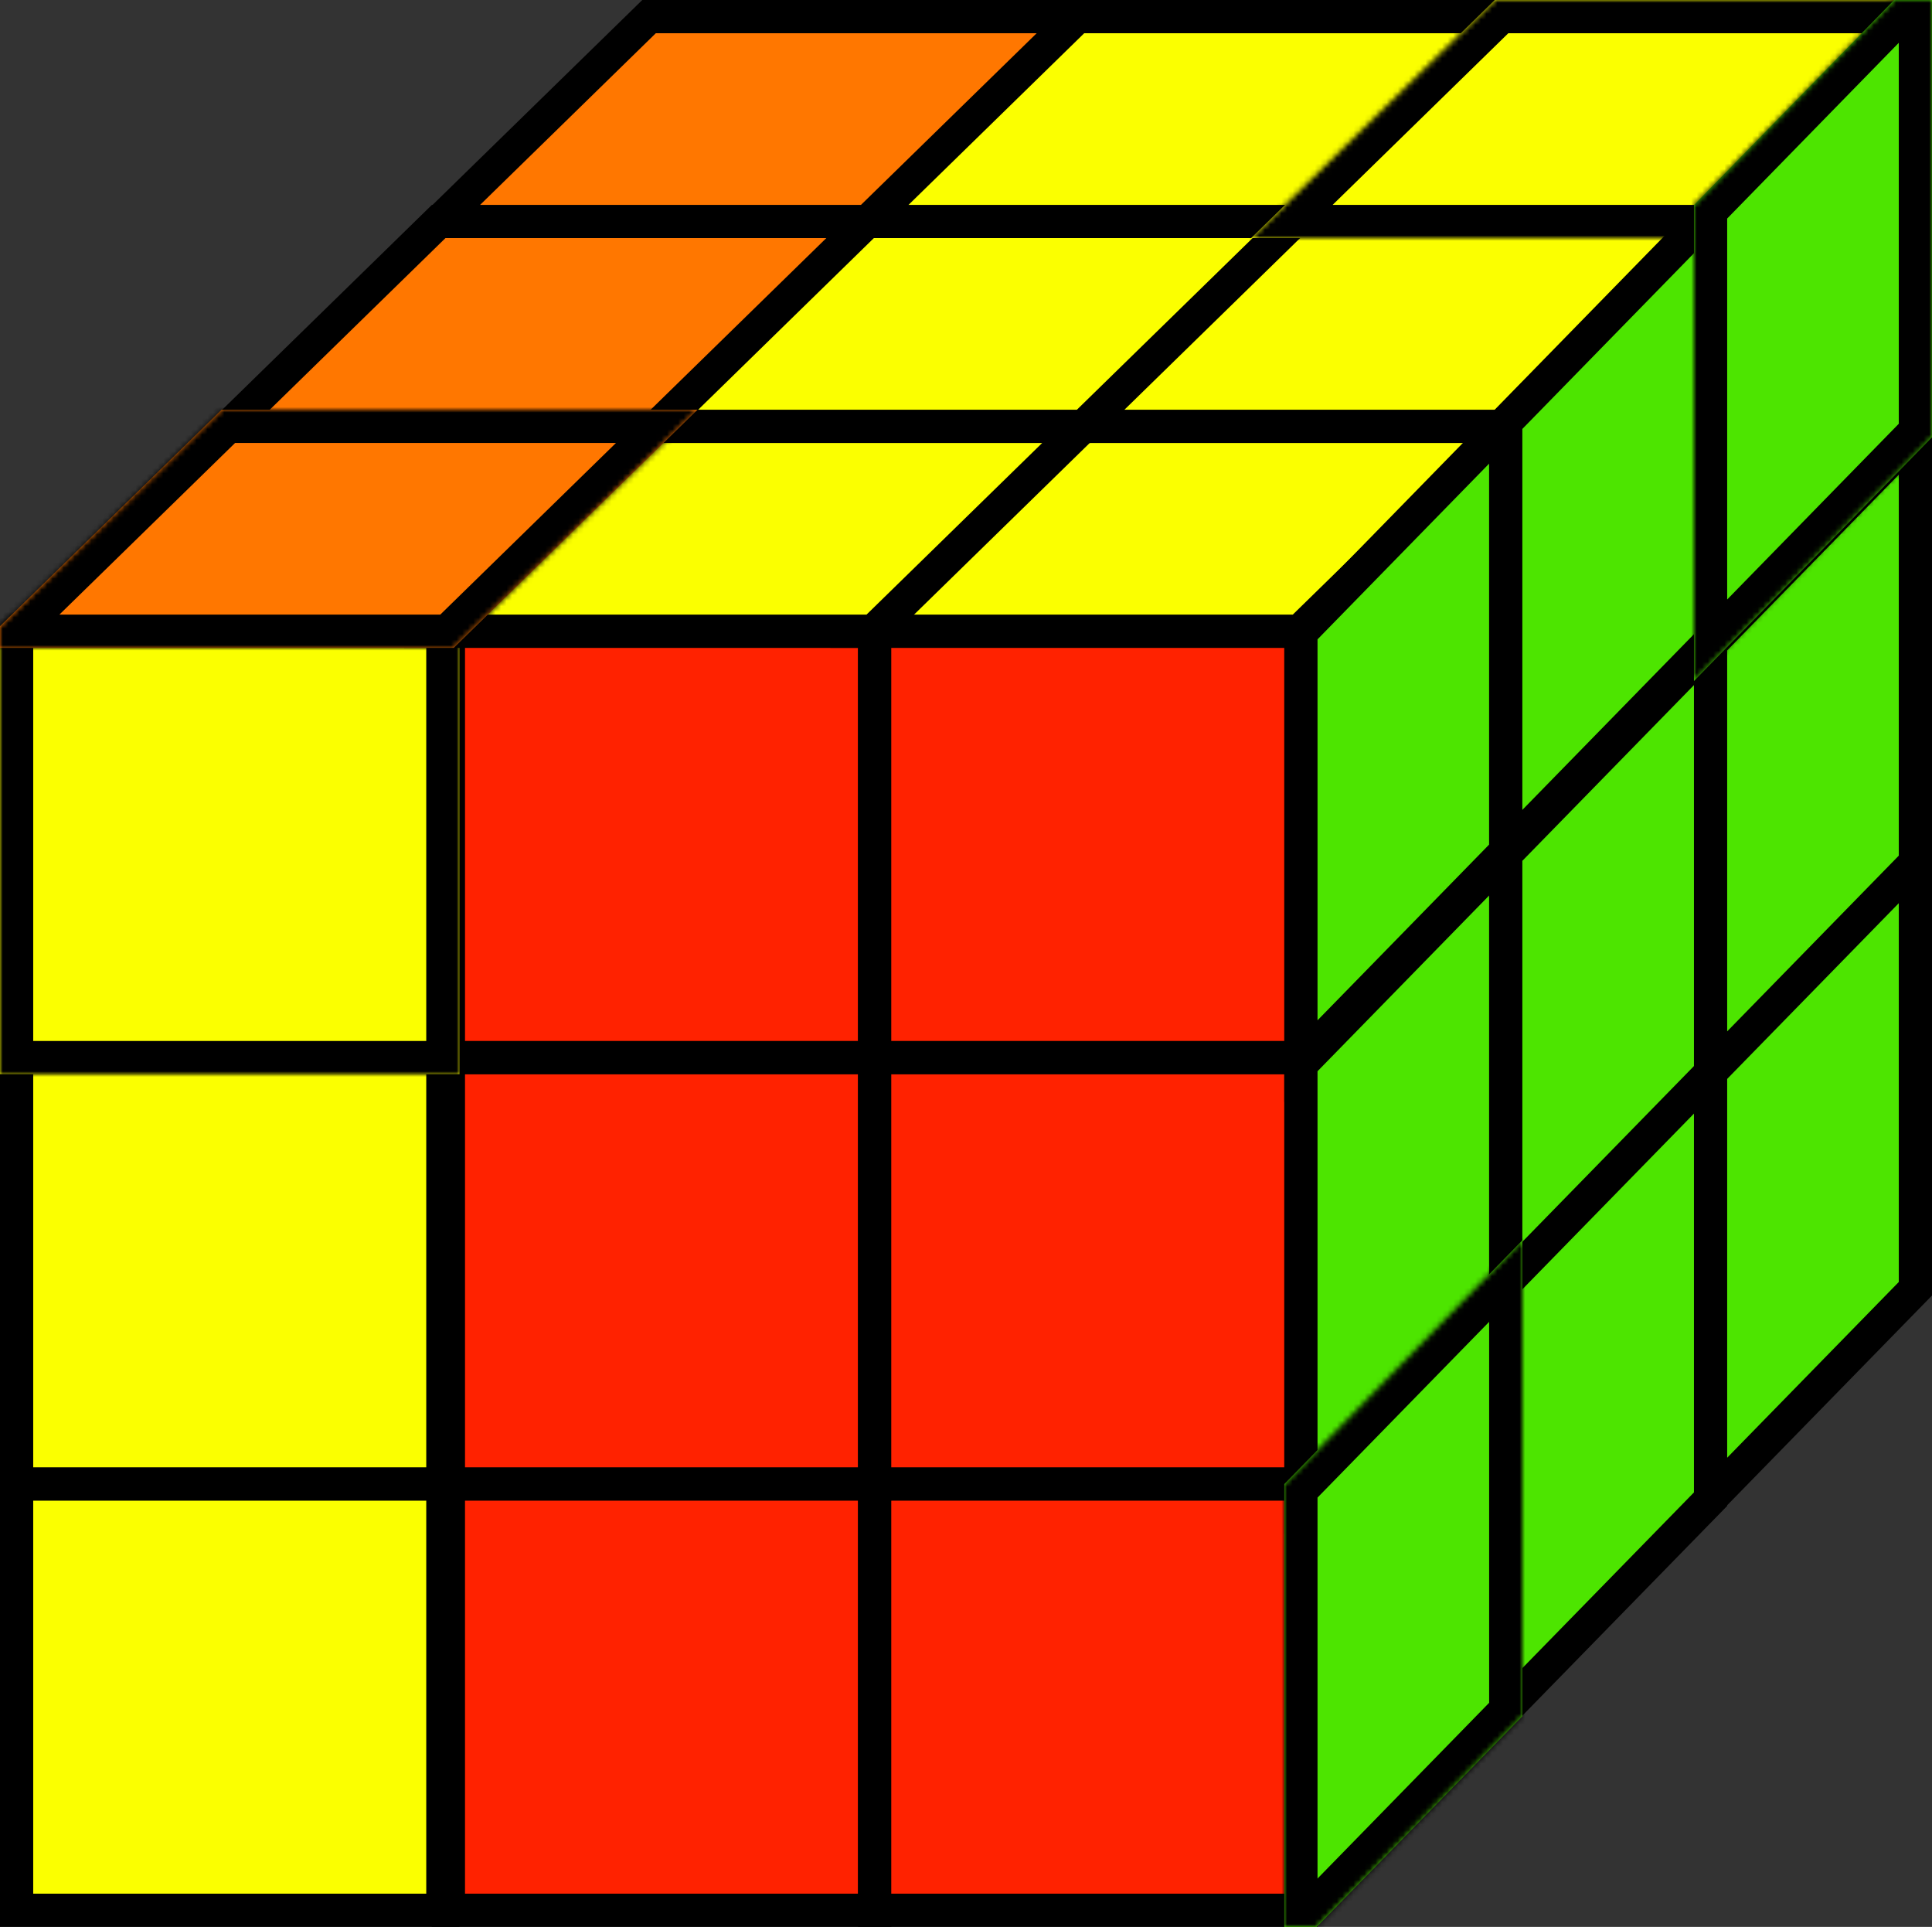
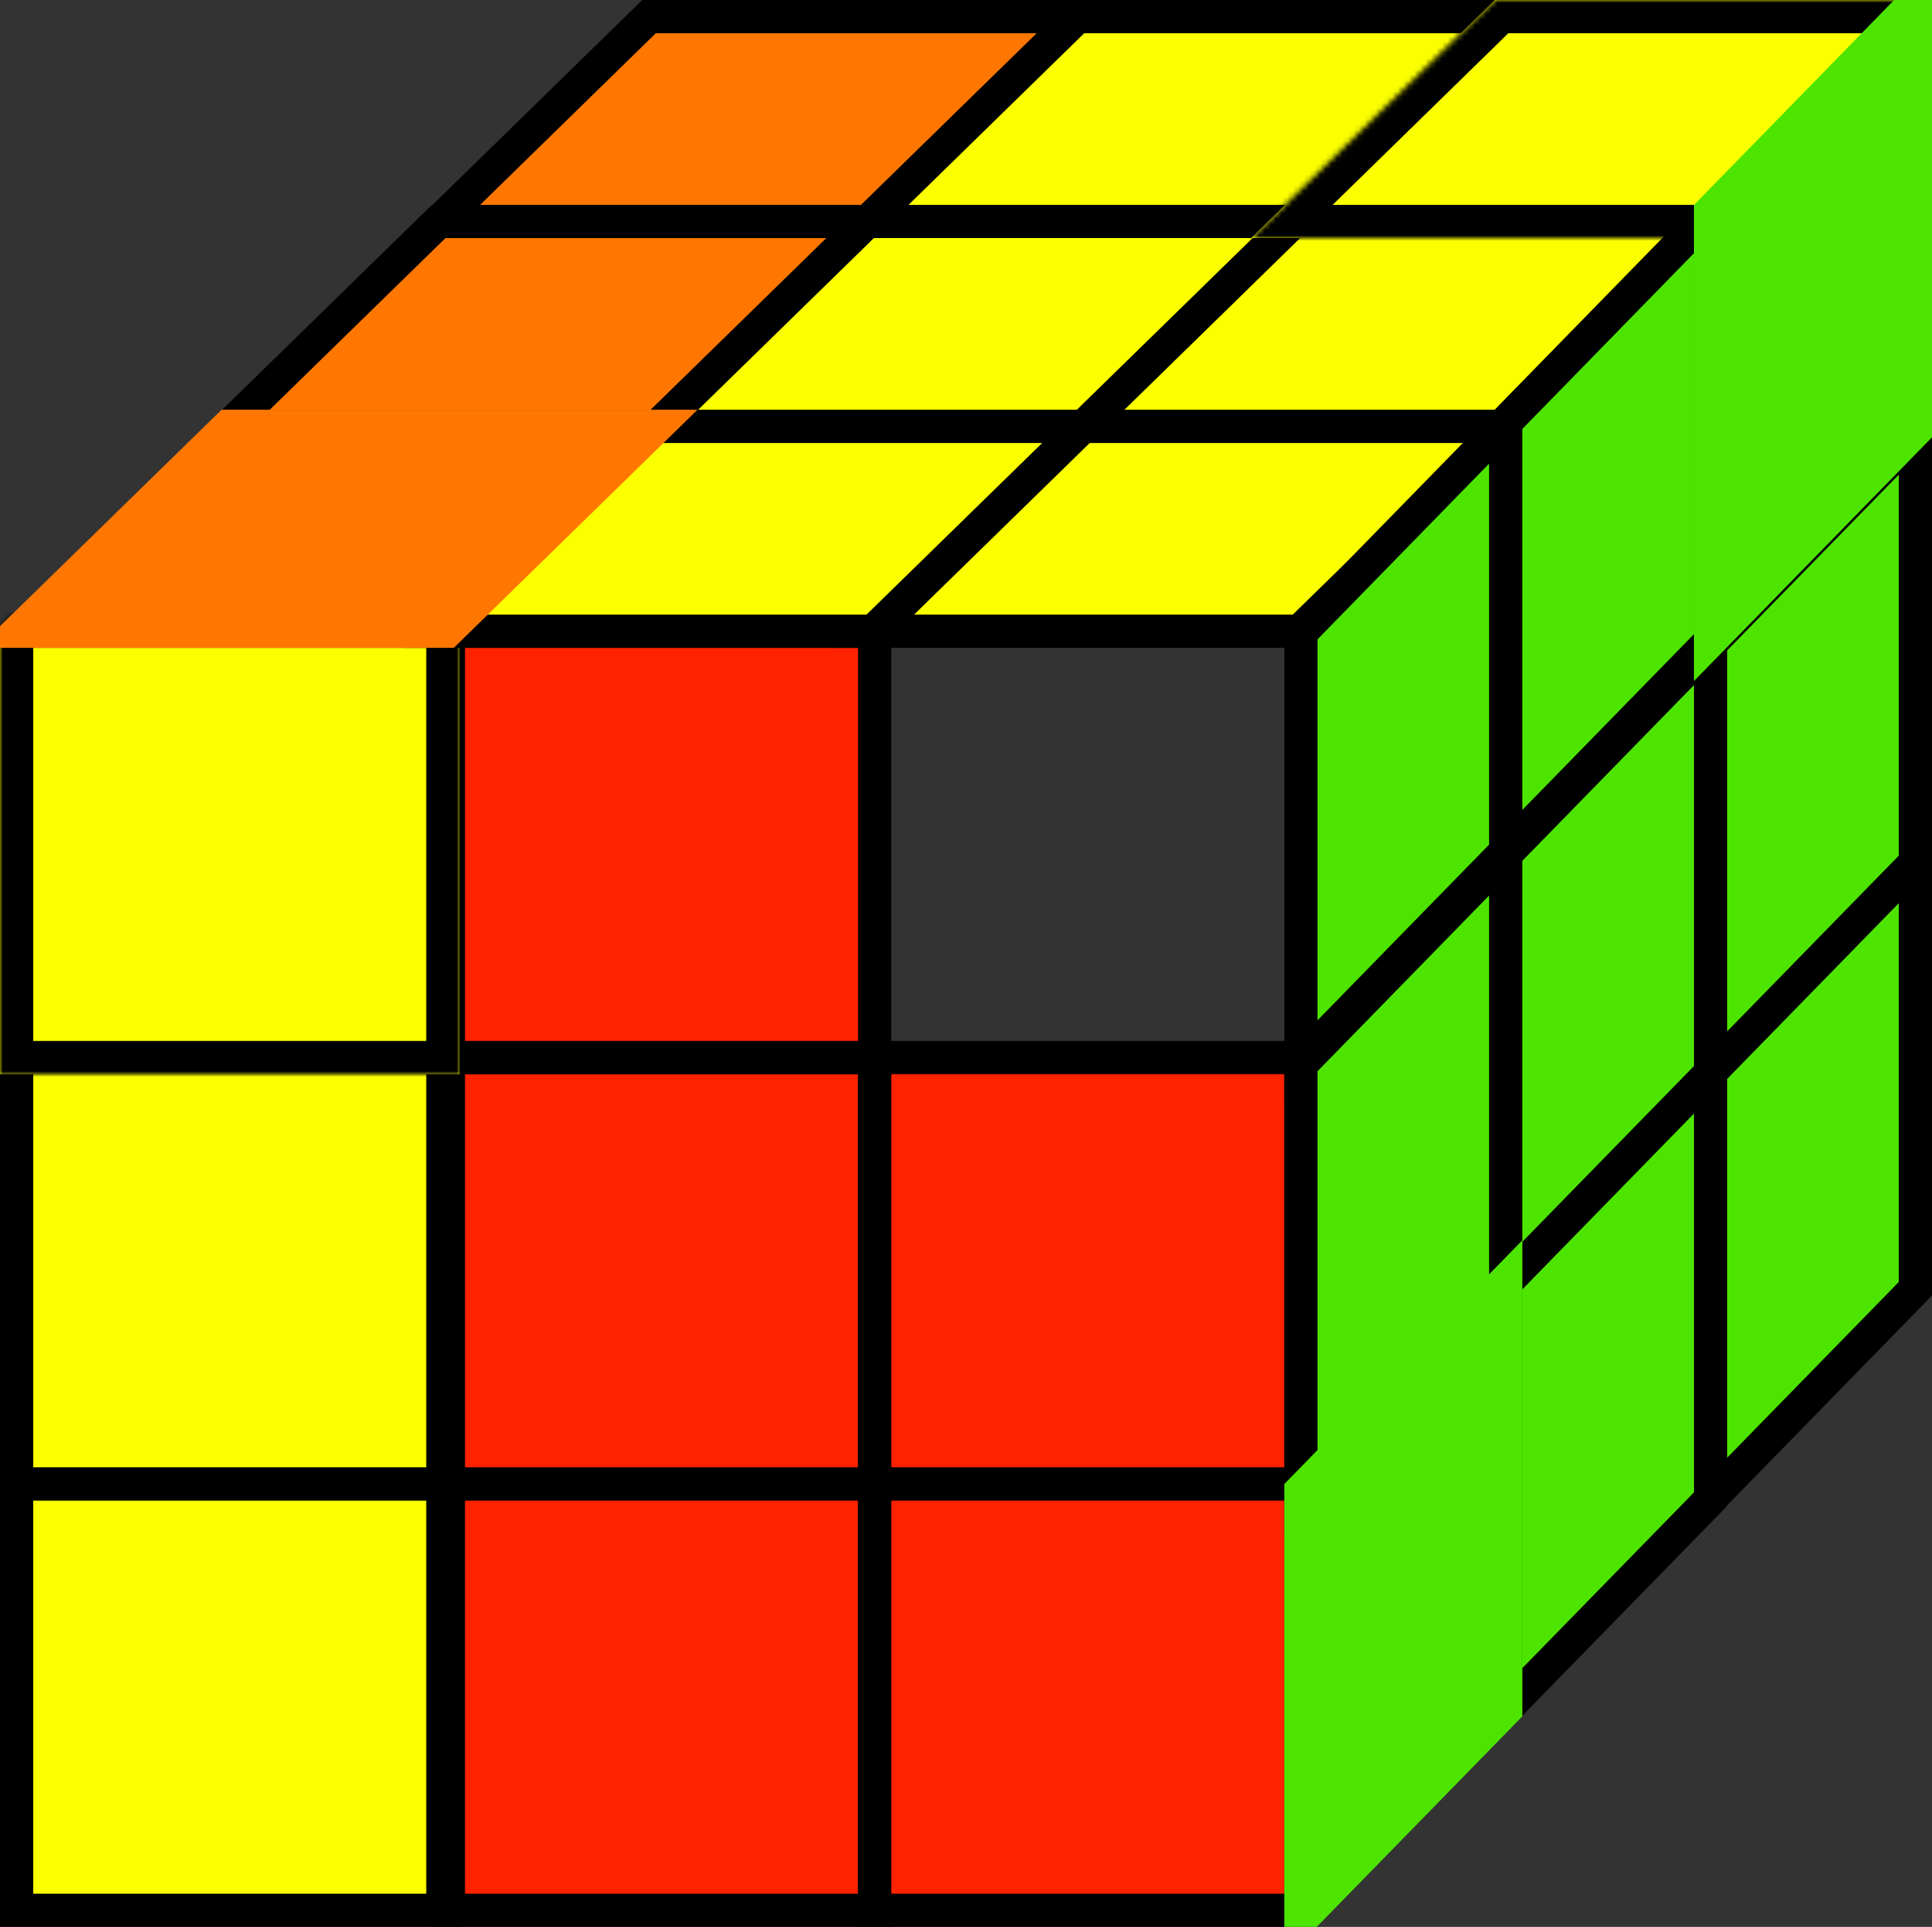
<svg xmlns="http://www.w3.org/2000/svg" width="349" height="348" viewBox="0 0 349 348" fill="none">
  <rect x="0" y="0" width="349" height="348" fill="#333333" stroke="none" />
  <rect x="3" y="268" width="77" height="77" fill="#FBFF00" stroke="black" stroke-width="6" />
  <rect x="81" y="268" width="77" height="77" fill="#FF2200" stroke="black" stroke-width="6" />
  <rect x="158" y="268" width="77" height="77" fill="#FF2200" stroke="black" stroke-width="6" />
  <rect x="3" y="191" width="77" height="77" fill="#FBFF00" stroke="black" stroke-width="6" />
  <rect x="81" y="191" width="77" height="77" fill="#FF2200" stroke="black" stroke-width="6" />
  <rect x="158" y="191" width="77" height="77" fill="#FF2200" stroke="black" stroke-width="6" />
  <rect x="81" y="114" width="77" height="77" fill="#FF2200" stroke="black" stroke-width="6" />
-   <rect x="158" y="114" width="77" height="77" fill="#FF2200" stroke="black" stroke-width="6" />
  <mask id="path-9-inside-1_76_2464" fill="white">
    <path d="M83 194H-0V113.16L2.16 111H83V194Z" />
  </mask>
  <path d="M83 194H-0V113.16L2.16 111H83V194Z" fill="#FBFF00" />
  <path d="M83 194V200H89V194H83ZM-0 194H-6V200H-0V194ZM-0 113.16L-4.243 108.918L-6 110.675V113.16H-0ZM2.16 111V105H-0.325L-2.083 106.757L2.16 111ZM83 111H89V105H83V111ZM83 194V188H-0V194V200H83V194ZM-0 194H6V113.16H-0H-6V194H-0ZM-0 113.16L4.242 117.403L6.402 115.243L2.16 111L-2.083 106.757L-4.243 108.918L-0 113.16ZM2.16 111V117H83V111V105H2.16V111ZM83 111H77V194H83H89V111H83Z" fill="black" mask="url(#path-9-inside-1_76_2464)" />
  <path d="M234.753 114L272.633 77L195.246 77L157.365 114H234.753Z" fill="#FBFF00" stroke="black" stroke-width="6" />
  <path d="M272.752 77L310.633 40L233.246 40L195.365 77H272.752Z" fill="#FBFF00" stroke="black" stroke-width="6" />
  <path d="M157.753 114L195.633 77L118.246 77L80.365 114H157.753Z" fill="#FBFF00" stroke="black" stroke-width="6" />
  <path d="M195.753 77L233.633 40L156.246 40L118.365 77H195.753Z" fill="#FBFF00" stroke="black" stroke-width="6" />
  <path d="M233.753 40L271.633 3L194.246 3L156.365 40L233.753 40Z" fill="#FBFF00" stroke="black" stroke-width="6" />
  <path d="M118.753 77L156.633 40L79.246 40L41.365 77H118.753Z" fill="#FF7700" stroke="black" stroke-width="6" />
  <path d="M156.753 40L194.633 3L117.246 3L79.365 40L156.753 40Z" fill="#FF7700" stroke="black" stroke-width="6" />
  <mask id="path-18-inside-2_76_2464" fill="white">
    <path d="M126 74L81.976 117H-0V113.093L40.023 74H126Z" />
  </mask>
  <path d="M126 74L81.976 117H-0V113.093L40.023 74H126Z" fill="#FF7700" />
-   <path d="M126 74L130.192 78.292L140.729 68H126V74ZM81.976 117V123H84.42L86.169 121.292L81.976 117ZM-0 117H-6V123H-0V117ZM-0 113.093L-4.193 108.801L-6 110.566V113.093H-0ZM40.023 74V68H37.579L35.831 69.708L40.023 74ZM126 74L121.807 69.708L77.784 112.708L81.976 117L86.169 121.292L130.192 78.292L126 74ZM81.976 117V111H-0V117V123H81.976V117ZM-0 117H6V113.093H-0H-6V117H-0ZM-0 113.093L4.192 117.385L44.215 78.292L40.023 74L35.831 69.708L-4.193 108.801L-0 113.093ZM40.023 74V80H126V74V68H40.023V74Z" fill="black" mask="url(#path-18-inside-2_76_2464)" />
  <mask id="path-20-inside-3_76_2464" fill="white">
    <path d="M349 0V6.837L311.976 43H226L270.023 0H349Z" />
  </mask>
  <path d="M349 0V6.837L311.976 43H226L270.023 0H349Z" fill="#FBFF00" />
  <path d="M349 0H355V-6H349V0ZM349 6.837L353.192 11.129L355 9.364V6.837H349ZM311.976 43V49H314.42L316.169 47.292L311.976 43ZM226 43L221.807 38.708L211.27 49H226V43ZM270.023 0V-6H267.579L265.83 -4.292L270.023 0ZM349 0H343V6.837H349H355V0H349ZM349 6.837L344.807 2.545L307.784 38.708L311.976 43L316.169 47.292L353.192 11.129L349 6.837ZM311.976 43V37H226V43V49H311.976V43ZM226 43L230.192 47.292L274.215 4.292L270.023 0L265.83 -4.292L221.807 38.708L226 43ZM270.023 0V6H349V0V-6H270.023V0Z" fill="black" mask="url(#path-20-inside-3_76_2464)" />
  <path d="M272 231.753L235 269.634V192.246L272 154.365V231.753Z" fill="#4DE500" stroke="black" stroke-width="6" />
  <path d="M272 153.753L235 191.634V114.246L272 76.365V153.753Z" fill="#4DE500" stroke="black" stroke-width="6" />
  <path d="M309 270.753L272 308.634V231.246L309 193.365V270.753Z" fill="#4DE500" stroke="black" stroke-width="6" />
  <path d="M309 193.753L272 231.634V154.246L309 116.365V193.753Z" fill="#4DE500" stroke="black" stroke-width="6" />
-   <path d="M309 115.753L272 153.634V76.246L309 38.365V115.753Z" fill="#4DE500" stroke="black" stroke-width="6" />
+   <path d="M309 115.753L272 153.634V76.246L309 38.365Z" fill="#4DE500" stroke="black" stroke-width="6" />
  <path d="M346 232.753L309 270.634V193.246L346 155.365V232.753Z" fill="#4DE500" stroke="black" stroke-width="6" />
  <path d="M346 155.753L309 193.634V116.246L346 78.365V155.753Z" fill="#4DE500" stroke="black" stroke-width="6" />
  <mask id="path-29-inside-4_76_2464" fill="white">
    <path d="M275 309.977L237.86 348H232V268.023L275 224V309.977Z" />
  </mask>
  <path d="M275 309.977L237.86 348H232V268.023L275 224V309.977Z" fill="#4DE500" />
-   <path d="M275 309.977L279.292 314.169L281 312.421V309.977H275ZM237.86 348V354H240.387L242.152 352.192L237.86 348ZM232 348H226V354H232V348ZM232 268.023L227.707 263.831L226 265.579V268.023H232ZM275 224H281V209.27L270.707 219.808L275 224ZM275 309.977L270.707 305.784L233.568 343.808L237.86 348L242.152 352.192L279.292 314.169L275 309.977ZM237.86 348V342H232V348V354H237.86V348ZM232 348H238V268.023H232H226V348H232ZM232 268.023L236.292 272.216L279.292 228.192L275 224L270.707 219.808L227.707 263.831L232 268.023ZM275 224H269V309.977H275H281V224H275Z" fill="black" mask="url(#path-29-inside-4_76_2464)" />
  <mask id="path-31-inside-5_76_2464" fill="white">
    <path d="M349 78.977L306 123V37.023L342.163 0H349V78.977Z" />
  </mask>
  <path d="M349 78.977L306 123V37.023L342.163 0H349V78.977Z" fill="#4DE500" />
-   <path d="M349 78.977L353.292 83.169L355 81.421V78.977H349ZM306 123H300V137.73L310.292 127.192L306 123ZM306 37.023L301.707 32.831L300 34.579V37.023H306ZM342.163 0V-6H339.636L337.87 -4.192L342.163 0ZM349 0H355V-6H349V0ZM349 78.977L344.707 74.784L301.707 118.808L306 123L310.292 127.192L353.292 83.169L349 78.977ZM306 123H312V37.023H306H300V123H306ZM306 37.023L310.292 41.216L346.455 4.192L342.163 0L337.87 -4.192L301.707 32.831L306 37.023ZM342.163 0V6H349V0V-6H342.163V0ZM349 0H343V78.977H349H355V0H349Z" fill="black" mask="url(#path-31-inside-5_76_2464)" />
</svg>